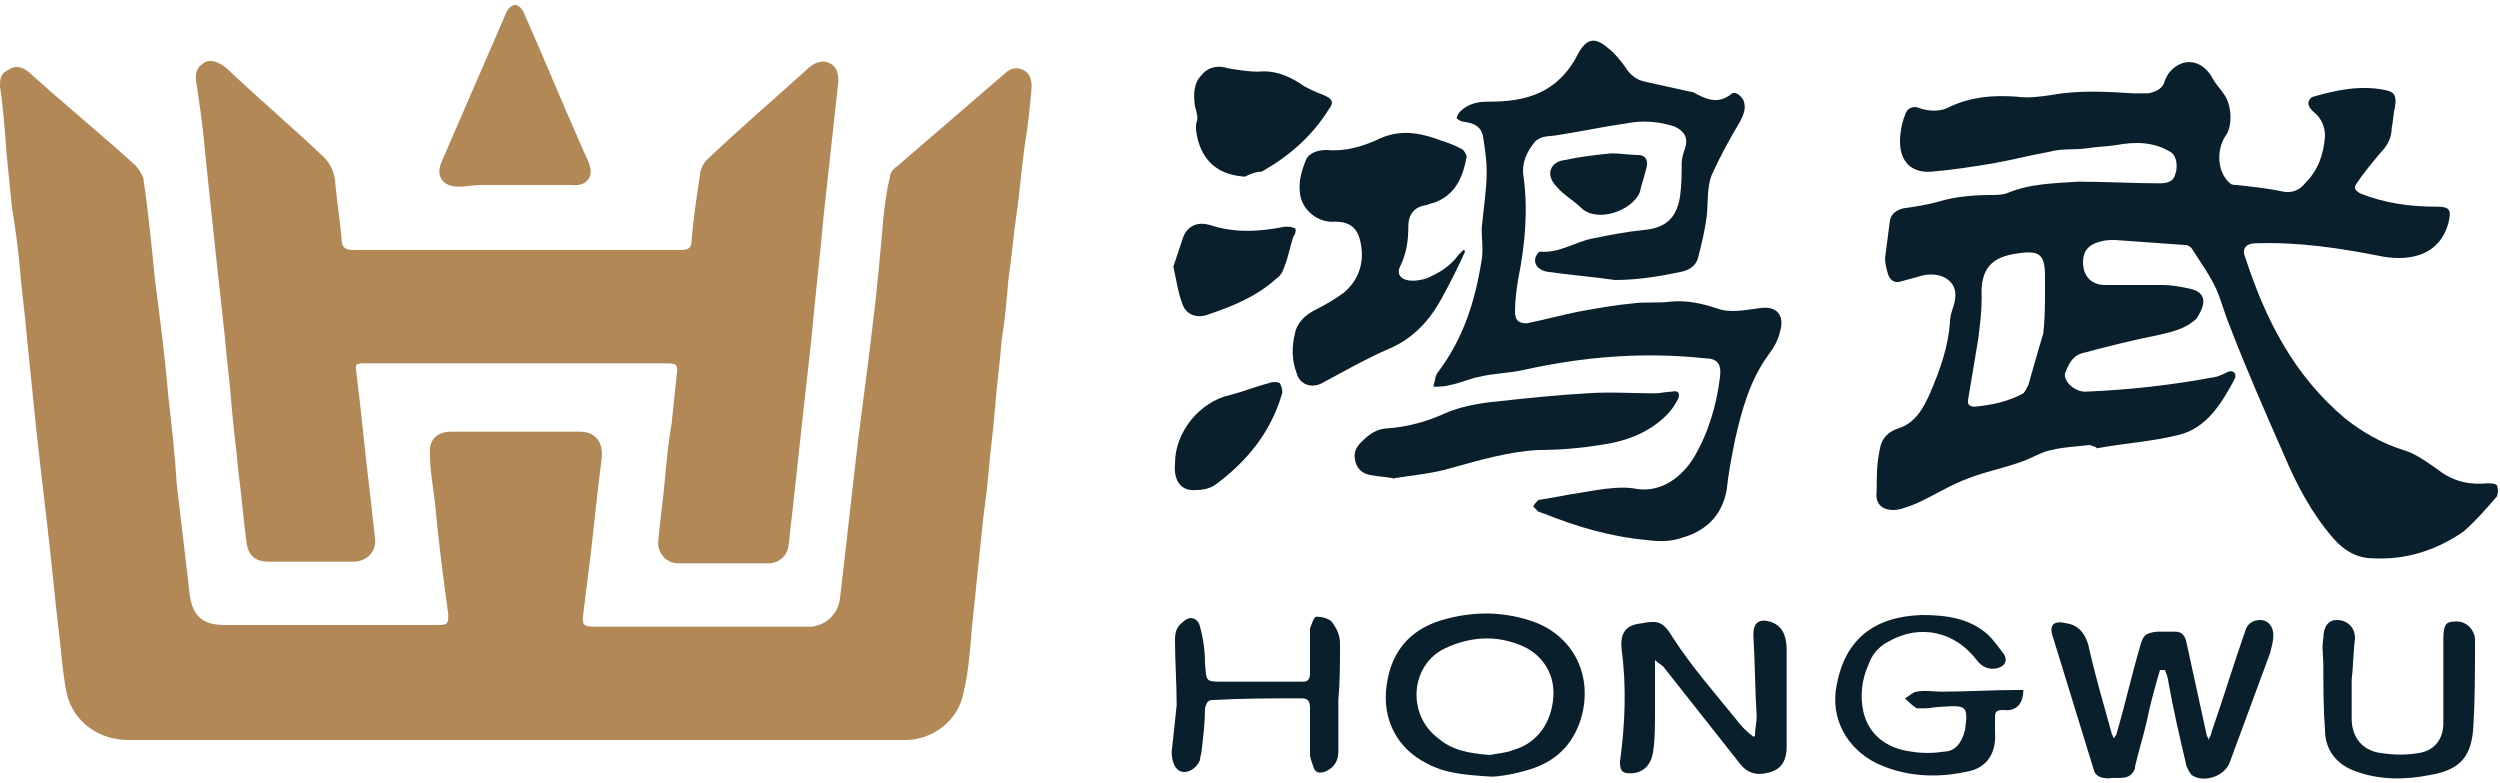
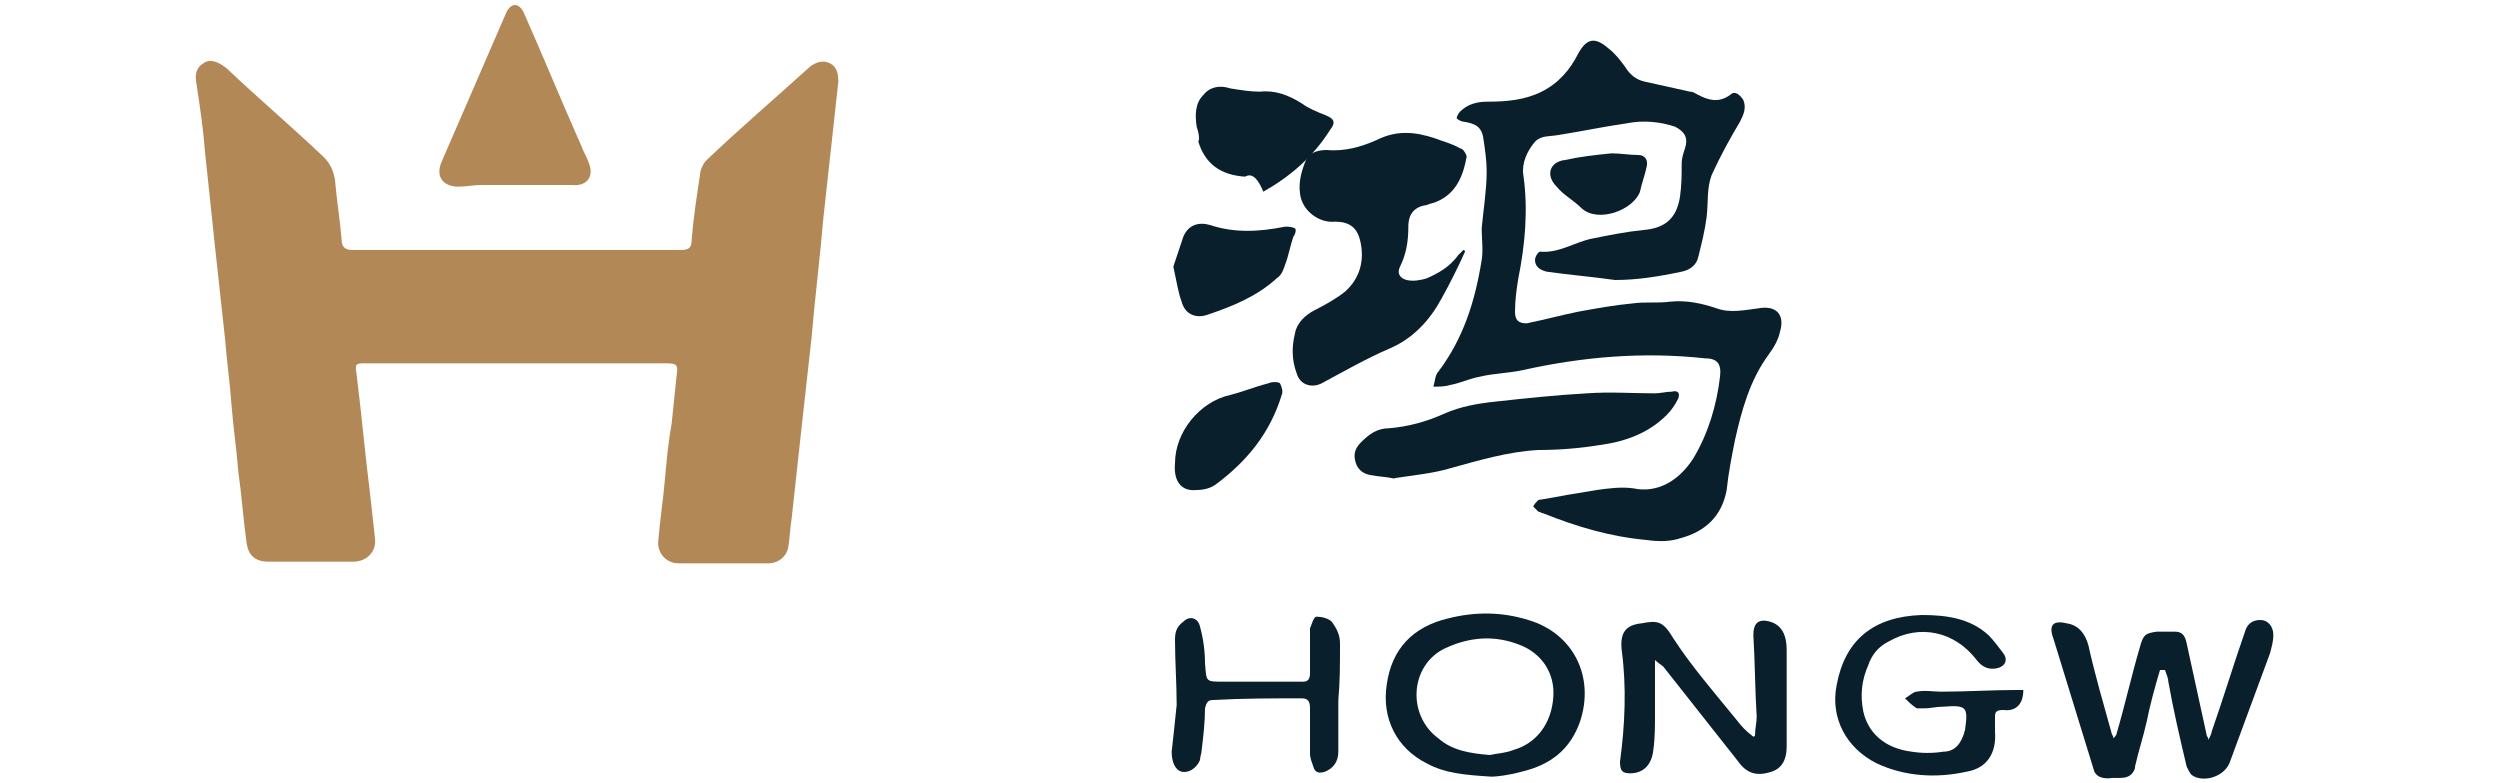
<svg xmlns="http://www.w3.org/2000/svg" version="1.1" id="图层_1" x="0px" y="0px" width="150px" height="47px" viewBox="0 0 150 47" style="enable-background:new 0 0 150 47;" xml:space="preserve">
  <style type="text/css">
	.st0{fill:#B38857;}
	.st1{fill:#0A1F2C;}
</style>
  <g>
-     <path class="st0" d="M30.9,44.4c-7.7,0-15.5,0-23.2,0c-1.8,0-3.3-1.1-3.7-2.8c-0.2-1-0.3-2.1-0.4-3.1c-0.3-2.4-0.5-4.8-0.8-7.3   c-0.2-1.7-0.4-3.4-0.6-5.2C2,24,1.8,22.1,1.6,20.1c-0.1-1.3-0.3-2.6-0.4-3.9c-0.1-1.3-0.3-2.6-0.5-3.9c-0.1-1-0.2-2-0.3-3   C0.3,7.9,0.2,6.5,0,5.2c0-0.4,0-0.8,0.5-1C0.9,3.9,1.3,4,1.7,4.3C3.8,6.2,6,8,8.1,9.9c0.2,0.2,0.4,0.5,0.5,0.8   c0.3,2,0.5,4.1,0.7,6.1c0.3,2.3,0.6,4.6,0.8,7c0.2,1.7,0.4,3.5,0.5,5.2c0.2,1.7,0.4,3.4,0.6,5.1c0.1,0.6,0.1,1.1,0.2,1.7   c0.2,1.2,0.8,1.7,2.1,1.7c4.1,0,8.1,0,12.2,0c0.2,0,0.5,0,0.7,0c0.5,0,0.5-0.2,0.5-0.6c-0.3-2.2-0.6-4.5-0.8-6.7   c-0.1-1-0.3-1.9-0.3-2.9c-0.1-0.9,0.4-1.4,1.3-1.4c2.6,0,5.1,0,7.7,0c0.9,0,1.4,0.6,1.3,1.6c-0.3,2.3-0.5,4.6-0.8,6.9   c-0.1,0.8-0.2,1.6-0.3,2.4c-0.1,0.7,0,0.8,0.7,0.8c3.7,0,7.4,0,11,0c0.7,0,1.4,0,2,0c0.9-0.1,1.6-0.8,1.7-1.7   c0.3-2.6,0.6-5.2,0.9-7.9c0.3-2.7,0.7-5.4,1-8c0.3-2.3,0.5-4.6,0.7-6.9c0.1-0.9,0.2-1.7,0.4-2.5c0-0.2,0.2-0.5,0.4-0.6   c2.2-1.9,4.3-3.7,6.5-5.6c0.3-0.3,0.7-0.4,1.1-0.2c0.4,0.2,0.5,0.6,0.5,1c-0.1,1.1-0.2,2.3-0.4,3.4c-0.2,1.4-0.3,2.8-0.5,4.2   c-0.2,1.3-0.3,2.7-0.5,4c-0.1,1.2-0.2,2.4-0.4,3.6c-0.1,1.4-0.3,2.7-0.4,4.1c-0.1,1.3-0.3,2.7-0.4,4c-0.1,1.2-0.3,2.3-0.4,3.5   c-0.2,1.9-0.4,3.9-0.6,5.8c-0.1,1.3-0.2,2.6-0.5,3.8c-0.3,1.6-1.8,2.8-3.5,2.8c-2.7,0-5.4,0-8.1,0C41.1,44.4,36,44.4,30.9,44.4z" />
    <path class="st0" d="M30.9,21.8c-3,0-5.9,0-8.9,0c-0.7,0-0.7,0-0.6,0.7c0.3,2.4,0.5,4.7,0.8,7.1c0.1,0.9,0.2,1.8,0.3,2.7   c0.1,0.8-0.5,1.4-1.3,1.4c-1.7,0-3.4,0-5.1,0c-0.8,0-1.2-0.4-1.3-1.1c-0.2-1.4-0.3-2.9-0.5-4.3c-0.1-1.3-0.3-2.6-0.4-3.9   c-0.1-1.4-0.3-2.8-0.4-4.1c-0.2-1.8-0.4-3.7-0.6-5.5c-0.2-1.9-0.4-3.8-0.6-5.7c-0.1-1.3-0.3-2.7-0.5-4c-0.1-0.5-0.1-1,0.4-1.3   c0.4-0.3,0.9-0.1,1.4,0.3c1.9,1.8,3.9,3.5,5.8,5.3c0.4,0.4,0.6,0.8,0.7,1.4c0.1,1.2,0.3,2.4,0.4,3.6c0,0.5,0.3,0.6,0.7,0.6   c6.5,0,13.1,0,19.6,0c0.5,0,0.7-0.1,0.7-0.6c0.1-1.3,0.3-2.6,0.5-3.9c0-0.3,0.2-0.7,0.4-0.9c2-1.9,4.1-3.7,6.2-5.6   c0.4-0.3,0.8-0.4,1.2-0.2c0.4,0.2,0.5,0.6,0.5,1.1c-0.3,2.7-0.6,5.5-0.9,8.2c-0.2,2.4-0.5,4.7-0.7,7.1c-0.2,1.8-0.4,3.6-0.6,5.4   c-0.2,1.8-0.4,3.7-0.6,5.5c-0.1,0.6-0.1,1.1-0.2,1.7c-0.1,0.6-0.6,1-1.2,1c-1.8,0-3.6,0-5.4,0c-0.7,0-1.3-0.6-1.2-1.4   c0.1-1.2,0.3-2.5,0.4-3.7c0.1-1.1,0.2-2.2,0.4-3.3c0.1-1,0.2-1.9,0.3-2.9c0.1-0.6,0-0.7-0.6-0.7C36.9,21.8,33.9,21.8,30.9,21.8z" />
-     <path class="st1" d="M125.4,26.7c-0.8,0.1-1.5,0.1-2.3,0.3c-0.6,0.1-1.2,0.5-1.8,0.7c-1.1,0.4-2.2,0.6-3.2,1c-1.1,0.4-2,1-3.1,1.5   c-0.5,0.2-1,0.4-1.4,0.4c-0.7,0-1.1-0.4-1-1.1c0-0.9,0-1.7,0.2-2.6c0.1-0.6,0.5-1,1.1-1.2c1-0.3,1.5-1.2,1.9-2.1   c0.6-1.4,1.1-2.8,1.2-4.3c0-0.3,0.1-0.6,0.2-0.9c0.2-0.6,0.2-1.2-0.3-1.6c-0.5-0.4-1.2-0.4-1.8-0.2c-0.4,0.1-0.7,0.2-1.1,0.3   c-0.3,0.1-0.6-0.1-0.7-0.4c-0.1-0.3-0.2-0.7-0.2-1c0.1-0.8,0.2-1.5,0.3-2.3c0.1-0.4,0.4-0.6,0.8-0.7c0.7-0.1,1.4-0.2,2.1-0.4   c1-0.3,2.1-0.4,3.1-0.4c0.3,0,0.7,0,1-0.1c1.4-0.6,2.9-0.6,4.3-0.7c1.6,0,3.3,0.1,4.9,0.1c0.4,0,0.8-0.1,0.9-0.5   c0.2-0.5,0.1-1.2-0.3-1.4c-1-0.6-2.1-0.6-3.2-0.4c-0.6,0.1-1.2,0.1-1.8,0.2c-0.7,0.1-1.5,0-2.2,0.2c-1.1,0.2-2.3,0.5-3.4,0.7   c-1.2,0.2-2.5,0.4-3.7,0.5c-1.2,0.1-1.9-0.6-1.9-1.8c0-0.5,0.1-1.1,0.3-1.6c0.1-0.4,0.5-0.6,0.9-0.4c0.6,0.2,1.3,0.2,1.8-0.1   c1.3-0.6,2.6-0.7,4-0.6c0.7,0.1,1.4,0,2.1-0.1c1.6-0.3,3.3-0.2,4.9-0.1c0.3,0,0.6,0,0.9,0c0.5-0.1,0.9-0.3,1-0.8   c0.1-0.2,0.2-0.4,0.3-0.5c0.8-0.9,1.9-0.7,2.5,0.3c0.2,0.4,0.5,0.7,0.7,1c0.5,0.6,0.6,2,0.1,2.6C133,9,133,10.3,133.8,11   c0.1,0.1,0.3,0.1,0.4,0.1c0.9,0.1,1.9,0.2,2.8,0.4c0.5,0.1,1-0.1,1.3-0.5c0.8-0.8,1.1-1.7,1.2-2.8c0-0.6-0.2-1.1-0.7-1.5   c-0.1-0.1-0.3-0.3-0.3-0.5c0-0.2,0.2-0.4,0.3-0.4c1.4-0.4,2.8-0.7,4.3-0.4c0.6,0.1,0.7,0.4,0.6,1c-0.1,0.4-0.1,0.8-0.2,1.3   c0,0.6-0.3,1.1-0.7,1.5c-0.5,0.6-1,1.2-1.4,1.8c-0.2,0.3-0.1,0.4,0.2,0.6c1.5,0.6,3,0.8,4.6,0.8c0.8,0,0.9,0.2,0.7,1   c-0.5,1.8-2.1,2.3-3.9,2c-2.5-0.5-5.1-0.9-7.7-0.8c-0.5,0-0.8,0.3-0.6,0.8c1.2,3.7,2.9,7.1,6,9.7c1,0.8,2.2,1.5,3.5,1.9   c0.7,0.2,1.4,0.7,2.1,1.2c0.9,0.7,1.9,0.9,2.9,0.8c0.2,0,0.5,0,0.6,0.1c0.1,0.2,0.1,0.5,0,0.7c-0.6,0.7-1.3,1.5-2,2.1   c-1.6,1.1-3.4,1.7-5.4,1.6c-1,0-1.8-0.5-2.4-1.2c-1.3-1.5-2.2-3.2-3-5.1c-1.1-2.5-2.2-5-3.2-7.6c-0.3-0.7-0.5-1.5-0.8-2.2   c-0.4-0.9-1-1.7-1.5-2.5c-0.1-0.1-0.2-0.2-0.4-0.2c-1.4-0.1-2.8-0.2-4.2-0.3c-0.3,0-0.6,0-0.9,0.1c-0.8,0.2-1.1,0.7-1,1.5   c0.1,0.7,0.6,1.1,1.3,1.1c1.2,0,2.3,0,3.5,0c0.5,0,1,0.1,1.5,0.2c0.5,0.1,0.9,0.3,0.9,0.8c0,0.3-0.2,0.7-0.4,1   c-0.6,0.6-1.4,0.8-2.3,1c-1.5,0.3-3.1,0.7-4.6,1.1c-0.6,0.2-0.8,0.7-1,1.2c-0.1,0.5,0.6,1.1,1.2,1.1c2.6-0.1,5.3-0.4,7.9-0.9   c0.3-0.1,0.5-0.2,0.7-0.3c0.3-0.1,0.5,0.1,0.4,0.4c-0.8,1.5-1.7,3-3.4,3.4c-1.6,0.4-3.3,0.5-4.9,0.8   C125.8,26.8,125.6,26.8,125.4,26.7C125.4,26.8,125.4,26.7,125.4,26.7z M122.7,17.2C122.7,17.2,122.7,17.2,122.7,17.2   c0-0.2,0-0.4,0-0.6c0-1.3-0.3-1.6-1.6-1.4c-1.6,0.2-2.3,0.9-2.2,2.7c0,0.8-0.1,1.6-0.2,2.4c-0.2,1.2-0.4,2.4-0.6,3.6   c-0.1,0.4,0.1,0.5,0.4,0.5c1-0.1,2-0.3,2.9-0.8c0.1-0.1,0.2-0.3,0.3-0.5c0.2-0.7,0.4-1.4,0.6-2.1c0.1-0.3,0.2-0.7,0.3-1   C122.7,19.1,122.7,18.2,122.7,17.2z" />
    <path class="st1" d="M96.9,16.8c-1.4-0.2-2.7-0.3-4.1-0.5c-0.4-0.1-0.7-0.3-0.7-0.7c0-0.2,0.2-0.5,0.3-0.5c1.2,0.1,2.1-0.6,3.2-0.8   c1-0.2,2-0.4,3-0.5c1.3-0.1,2-0.7,2.2-2c0.1-0.7,0.1-1.3,0.1-2c0-0.3,0.1-0.6,0.2-0.9c0.2-0.6,0-1-0.6-1.3   c-0.9-0.3-1.9-0.4-2.9-0.2c-1.4,0.2-2.8,0.5-4.1,0.7c-0.5,0.1-1,0-1.4,0.4c-0.5,0.6-0.8,1.3-0.7,2c0.3,2.1,0.1,4.2-0.3,6.2   c-0.1,0.6-0.2,1.3-0.2,2c0,0.5,0.2,0.7,0.7,0.7c1-0.2,2.1-0.5,3.1-0.7c1.1-0.2,2.2-0.4,3.3-0.5c0.7-0.1,1.5,0,2.2-0.1   c1-0.1,1.9,0.1,2.8,0.4c0.8,0.3,1.7,0.1,2.5,0c1.1-0.2,1.6,0.4,1.3,1.4c-0.1,0.5-0.4,1-0.7,1.4c-1.1,1.5-1.6,3.3-2,5.1   c-0.2,1-0.4,2-0.5,3c-0.3,1.6-1.3,2.5-2.8,2.9c-0.6,0.2-1.3,0.2-2,0.1c-2.2-0.2-4.2-0.8-6.2-1.6c-0.1,0-0.2-0.1-0.3-0.1   c-0.1-0.1-0.3-0.3-0.3-0.3c0-0.1,0.2-0.3,0.3-0.4c0.6-0.1,1.2-0.2,1.7-0.3c0.6-0.1,1.2-0.2,1.8-0.3c0.7-0.1,1.5-0.2,2.2-0.1   c1.4,0.3,2.7-0.4,3.6-1.8c0.9-1.5,1.4-3.2,1.6-4.9c0.1-0.8-0.2-1.1-0.9-1.1c-3.7-0.4-7.3-0.1-10.9,0.7c-0.9,0.2-1.8,0.2-2.6,0.4   c-0.6,0.1-1.2,0.4-1.8,0.5c-0.3,0.1-0.7,0.1-1,0.1c0.1-0.3,0.1-0.7,0.3-0.9c1.5-2,2.2-4.2,2.6-6.7c0.1-0.6,0-1.3,0-1.9   c0.1-1.1,0.3-2.3,0.3-3.4c0-0.7-0.1-1.3-0.2-2c-0.1-0.7-0.5-0.9-1.2-1c-0.1,0-0.3-0.1-0.4-0.2c0-0.1,0.1-0.3,0.2-0.4   c0.5-0.5,1.1-0.6,1.7-0.6c1.1,0,2.2-0.1,3.2-0.6c1-0.5,1.7-1.3,2.2-2.3c0.5-0.9,1-1,1.8-0.3c0.4,0.3,0.7,0.7,1,1.1   c0.3,0.5,0.7,0.8,1.2,0.9c0.9,0.2,1.8,0.4,2.7,0.6c0.2,0,0.3,0.1,0.5,0.2c0.6,0.3,1.2,0.5,1.9,0c0.3-0.3,0.6,0,0.8,0.3   c0.2,0.5,0,0.9-0.2,1.3c-0.6,1-1.2,2.1-1.7,3.2c-0.3,0.8-0.2,1.6-0.3,2.5c-0.1,0.8-0.3,1.6-0.5,2.4c-0.1,0.5-0.5,0.8-1,0.9   C99.5,16.6,98.2,16.8,96.9,16.8z" />
    <path class="st1" d="M87.9,15.1C87.5,16,87,17,86.5,17.9c-0.7,1.3-1.7,2.4-3.1,3c-1.4,0.6-2.8,1.4-4.1,2.1   c-0.6,0.3-1.3,0.1-1.5-0.6c-0.3-0.8-0.3-1.6-0.1-2.4c0.1-0.6,0.6-1.1,1.2-1.4c0.6-0.3,1.3-0.7,1.8-1.1c0.9-0.8,1.2-1.9,0.9-3.1   c-0.2-0.8-0.7-1.1-1.5-1.1c-1,0.1-2-0.7-2.1-1.7c-0.1-0.7,0.1-1.4,0.4-2.1C78.6,9.2,79,9,79.6,9c1.1,0.1,2.1-0.2,3-0.6   c1.2-0.6,2.3-0.5,3.5-0.1c0.5,0.2,1,0.3,1.5,0.6C87.8,8.9,88,9.3,88,9.4c-0.2,1.1-0.6,2.2-1.8,2.7c-0.2,0.1-0.4,0.1-0.6,0.2   c-0.7,0.1-1.1,0.5-1.1,1.3c0,0.8-0.1,1.6-0.5,2.4c-0.2,0.4,0,0.7,0.4,0.8c0.4,0.1,0.9,0,1.2-0.1c0.7-0.3,1.4-0.7,1.9-1.4   c0.1-0.1,0.2-0.2,0.3-0.3C87.9,15,87.9,15.1,87.9,15.1z" />
    <path class="st1" d="M129.6,40.2c-0.3,1-0.6,2.1-0.8,3.1c-0.2,0.9-0.5,1.8-0.7,2.7c0,0,0,0.1,0,0.1c-0.3,0.8-1,0.5-1.6,0.6   c-0.4,0-0.8-0.1-0.9-0.6c-0.8-2.6-1.6-5.2-2.4-7.8c-0.3-0.8,0-1.1,0.8-0.9c0.7,0.1,1.1,0.6,1.3,1.3c0.4,1.8,0.9,3.5,1.4,5.3   c0,0.1,0.1,0.1,0.1,0.3c0.1-0.1,0.2-0.2,0.2-0.3c0.5-1.7,0.9-3.5,1.4-5.2c0.2-0.7,0.3-0.8,1-0.9c0.4,0,0.7,0,1.1,0   c0.4,0,0.6,0.2,0.7,0.7c0.4,1.8,0.8,3.7,1.2,5.5c0,0.1,0.1,0.1,0.1,0.3c0.1-0.2,0.2-0.4,0.2-0.5c0.7-2,1.3-4,2-6   c0.1-0.4,0.4-0.7,0.9-0.7c0.5,0,0.8,0.4,0.8,0.9c0,0.4-0.1,0.7-0.2,1.1c-0.8,2.2-1.6,4.3-2.4,6.5c-0.3,0.9-1.6,1.3-2.3,0.8   c-0.1-0.1-0.2-0.3-0.3-0.5c-0.4-1.7-0.8-3.4-1.1-5.1c0-0.2-0.1-0.4-0.2-0.7C129.7,40.2,129.7,40.2,129.6,40.2z" />
    <path class="st0" d="M34.3,11.1c-1.8,0-3.6,0-5.4,0c-0.5,0-0.9,0.1-1.4,0.1c-0.9,0-1.4-0.6-1-1.5c1.3-3,2.6-6,3.9-9   c0.1-0.2,0.3-0.4,0.5-0.4c0.2,0,0.4,0.2,0.5,0.4c1.2,2.7,2.3,5.4,3.5,8.1c0.1,0.3,0.3,0.6,0.4,0.9C35.7,10.6,35.2,11.2,34.3,11.1z" />
    <path class="st1" d="M83.6,28.7c-0.5-0.1-0.9-0.1-1.4-0.2c-0.5-0.1-0.8-0.4-0.9-0.9c-0.1-0.5,0.1-0.8,0.4-1.1   c0.4-0.4,0.9-0.8,1.6-0.8c1.2-0.1,2.3-0.4,3.4-0.9c0.9-0.4,2-0.6,3-0.7c1.8-0.2,3.7-0.4,5.5-0.5c1.4-0.1,2.8,0,4.1,0   c0.3,0,0.7-0.1,1-0.1c0.4-0.1,0.5,0.1,0.4,0.4c-0.2,0.4-0.4,0.7-0.7,1c-1.1,1.1-2.5,1.6-4,1.8c-1.2,0.2-2.5,0.3-3.7,0.3   c-1.8,0.1-3.5,0.6-5.3,1.1C86,28.4,84.9,28.5,83.6,28.7C83.7,28.8,83.7,28.7,83.6,28.7z" />
    <path class="st1" d="M89.5,46.6c-1.6-0.1-2.8-0.2-3.9-0.8c-1.8-0.9-2.7-2.7-2.4-4.7c0.3-2.2,1.6-3.5,3.7-4c1.6-0.4,3.2-0.4,4.8,0.1   c2.7,0.8,4,3.4,3.1,6.1c-0.6,1.7-1.8,2.6-3.5,3C90.6,46.5,89.8,46.6,89.5,46.6z M89.4,45.3c0.4-0.1,0.9-0.1,1.4-0.3   c1.4-0.4,2.3-1.6,2.4-3.2c0.1-1.4-0.7-2.6-2-3.1c-1.5-0.6-3-0.5-4.5,0.2c-2.1,1-2.3,4-0.4,5.4C87.1,45,88.1,45.2,89.4,45.3z" />
    <path class="st1" d="M99.3,39.6c0,1.2,0,2.2,0,3.2c0,0.7,0,1.5-0.1,2.2c-0.1,0.9-0.6,1.4-1.4,1.4c-0.5,0-0.6-0.2-0.6-0.7   c0.3-2.2,0.4-4.5,0.1-6.7c-0.1-1,0.2-1.5,1.2-1.6c1-0.2,1.3-0.1,1.9,0.9c1.1,1.7,2.5,3.3,3.8,4.9c0.3,0.4,0.6,0.7,1,1   c0,0,0.1,0,0.1-0.1c0-0.4,0.1-0.7,0.1-1.1c-0.1-1.6-0.1-3.3-0.2-4.9c0-0.7,0.3-1,1-0.8c0.7,0.2,1,0.8,1,1.7c0,1.8,0,3.6,0,5.4   c0,0.1,0,0.3,0,0.4c0,0.8-0.3,1.3-0.9,1.5c-0.9,0.3-1.5,0.1-2-0.6c-1.5-1.9-3-3.8-4.5-5.7C99.7,39.9,99.5,39.8,99.3,39.6z" />
    <path class="st1" d="M121.4,41.4c0,0.8-0.4,1.3-1.2,1.2c-0.4,0-0.5,0.1-0.5,0.4c0,0.3,0,0.6,0,0.9c0.1,1.3-0.5,2.2-1.7,2.4   c-1.8,0.4-3.7,0.3-5.4-0.5c-1.8-0.9-2.8-2.7-2.4-4.7c0.5-2.7,2.2-4.1,5.1-4.2c1.5,0,2.9,0.2,4,1.2c0.3,0.3,0.6,0.7,0.9,1.1   c0.3,0.4,0.1,0.8-0.4,0.9c-0.5,0.1-0.9-0.1-1.2-0.5c-1.3-1.7-3.4-2.2-5.3-1.1c-0.6,0.3-1,0.8-1.2,1.4c-0.4,0.9-0.5,1.8-0.3,2.8   c0.3,1.3,1.3,2.2,2.9,2.4c0.6,0.1,1.3,0.1,1.9,0c0.7,0,1.1-0.5,1.3-1.3c0.2-1.4,0.1-1.5-1.3-1.4c-0.4,0-0.8,0.1-1.1,0.1   c-0.2,0-0.4,0-0.5,0c-0.3-0.2-0.5-0.4-0.7-0.6c0.2-0.1,0.5-0.4,0.7-0.4c0.5-0.1,1,0,1.5,0c1.5,0,3-0.1,4.4-0.1   C121,41.4,121.2,41.4,121.4,41.4z" />
-     <path class="st1" d="M74.7,10.6c-1.5-0.1-2.4-0.8-2.8-2.1c-0.1-0.4-0.2-0.8-0.1-1.2c0.1-0.2,0-0.6-0.1-0.9   c-0.1-0.7-0.1-1.4,0.4-1.9c0.4-0.5,1-0.6,1.6-0.4c0.6,0.1,1.2,0.2,1.8,0.2c0.9-0.1,1.7,0.2,2.5,0.7c0.4,0.3,0.9,0.5,1.4,0.7   c0.5,0.2,0.7,0.4,0.3,0.9c-1,1.6-2.4,2.8-4,3.7C75.3,10.3,74.9,10.5,74.7,10.6z" />
-     <path class="st1" d="M141.1,40.8c0,0.8,0,1.5,0,2.3c0,1.2,0.7,2,1.9,2.1c0.7,0.1,1.4,0.1,2,0c1-0.1,1.6-0.8,1.6-1.8   c0-1.7,0-3.4,0-5c0-0.8,0.1-1.1,0.6-1.1c0.6-0.1,1.2,0.3,1.3,1c0,0.1,0,0.2,0,0.3c0,1.7,0,3.4-0.1,5c-0.1,1.8-0.8,2.6-2.6,2.9   c-1.5,0.3-3,0.3-4.4-0.2c-1.2-0.4-1.9-1.3-1.9-2.5c-0.1-1.3-0.1-2.6-0.1-3.9c0-0.5-0.1-1.1,0-1.6c0-0.7,0.3-1.1,0.8-1.1   c0.6,0,1.1,0.4,1.1,1.1C141.2,39.1,141.2,39.9,141.1,40.8C141.2,40.8,141.1,40.8,141.1,40.8z" />
+     <path class="st1" d="M74.7,10.6c-1.5-0.1-2.4-0.8-2.8-2.1c0.1-0.2,0-0.6-0.1-0.9   c-0.1-0.7-0.1-1.4,0.4-1.9c0.4-0.5,1-0.6,1.6-0.4c0.6,0.1,1.2,0.2,1.8,0.2c0.9-0.1,1.7,0.2,2.5,0.7c0.4,0.3,0.9,0.5,1.4,0.7   c0.5,0.2,0.7,0.4,0.3,0.9c-1,1.6-2.4,2.8-4,3.7C75.3,10.3,74.9,10.5,74.7,10.6z" />
    <path class="st1" d="M80.3,42c0,1,0,2,0,3.1c0,0.6-0.3,1-0.8,1.2c-0.3,0.1-0.6,0.1-0.7-0.3c-0.1-0.3-0.2-0.5-0.2-0.8   c0-0.9,0-1.8,0-2.7c0-0.4-0.1-0.6-0.5-0.6c-1.8,0-3.5,0-5.3,0.1c-0.3,0-0.4,0.1-0.5,0.5c0,0.8-0.1,1.7-0.2,2.5   c0,0.2-0.1,0.4-0.1,0.6c-0.2,0.5-0.7,0.8-1.1,0.7c-0.4-0.1-0.6-0.6-0.6-1.2c0.1-0.9,0.2-1.8,0.3-2.8c0-1.3-0.1-2.6-0.1-3.9   c0-0.5,0.1-0.8,0.5-1.1c0.4-0.4,0.9-0.2,1,0.3c0.2,0.7,0.3,1.5,0.3,2.2c0.1,1.1,0,1.1,1.1,1.1c1.6,0,3.2,0,4.8,0   c0.3,0,0.4-0.2,0.4-0.5c0-0.7,0-1.3,0-2c0-0.2,0-0.5,0-0.7c0.1-0.2,0.2-0.7,0.4-0.7c0.3,0,0.7,0.1,0.9,0.3c0.3,0.4,0.5,0.8,0.5,1.3   C80.4,39.9,80.4,40.9,80.3,42C80.4,42,80.4,42,80.3,42z" />
    <path class="st1" d="M70.4,16c0.2-0.6,0.4-1.2,0.6-1.8c0.3-0.7,0.9-0.9,1.6-0.7c1.5,0.5,3,0.4,4.5,0.1c0.2,0,0.4,0,0.6,0.1   c0.1,0.1,0,0.4-0.1,0.5c-0.2,0.6-0.3,1.2-0.5,1.7c-0.1,0.3-0.2,0.6-0.5,0.8c-1.2,1.1-2.7,1.7-4.2,2.2c-0.6,0.2-1.3,0-1.5-0.8   C70.7,17.6,70.6,16.9,70.4,16z" />
    <path class="st1" d="M70.5,27.8c0-1.9,1.5-3.7,3.3-4.1c0.8-0.2,1.5-0.5,2.3-0.7c0.2-0.1,0.6-0.1,0.7,0c0.1,0.2,0.2,0.5,0.1,0.7   c-0.7,2.3-2.1,4-4,5.4c-0.3,0.2-0.7,0.3-1.1,0.3C70.9,29.5,70.4,28.9,70.5,27.8z" />
    <path class="st1" d="M96.7,9.2c0.5,0,1.1,0.1,1.6,0.1c0.4,0,0.6,0.3,0.5,0.7c-0.1,0.5-0.3,1-0.4,1.5c-0.4,1.1-2.5,1.9-3.5,1   c-0.5-0.5-1.1-0.8-1.5-1.3c-0.7-0.7-0.4-1.5,0.5-1.6C94.8,9.4,95.7,9.3,96.7,9.2C96.6,9.2,96.6,9.2,96.7,9.2z" />
  </g>
</svg>